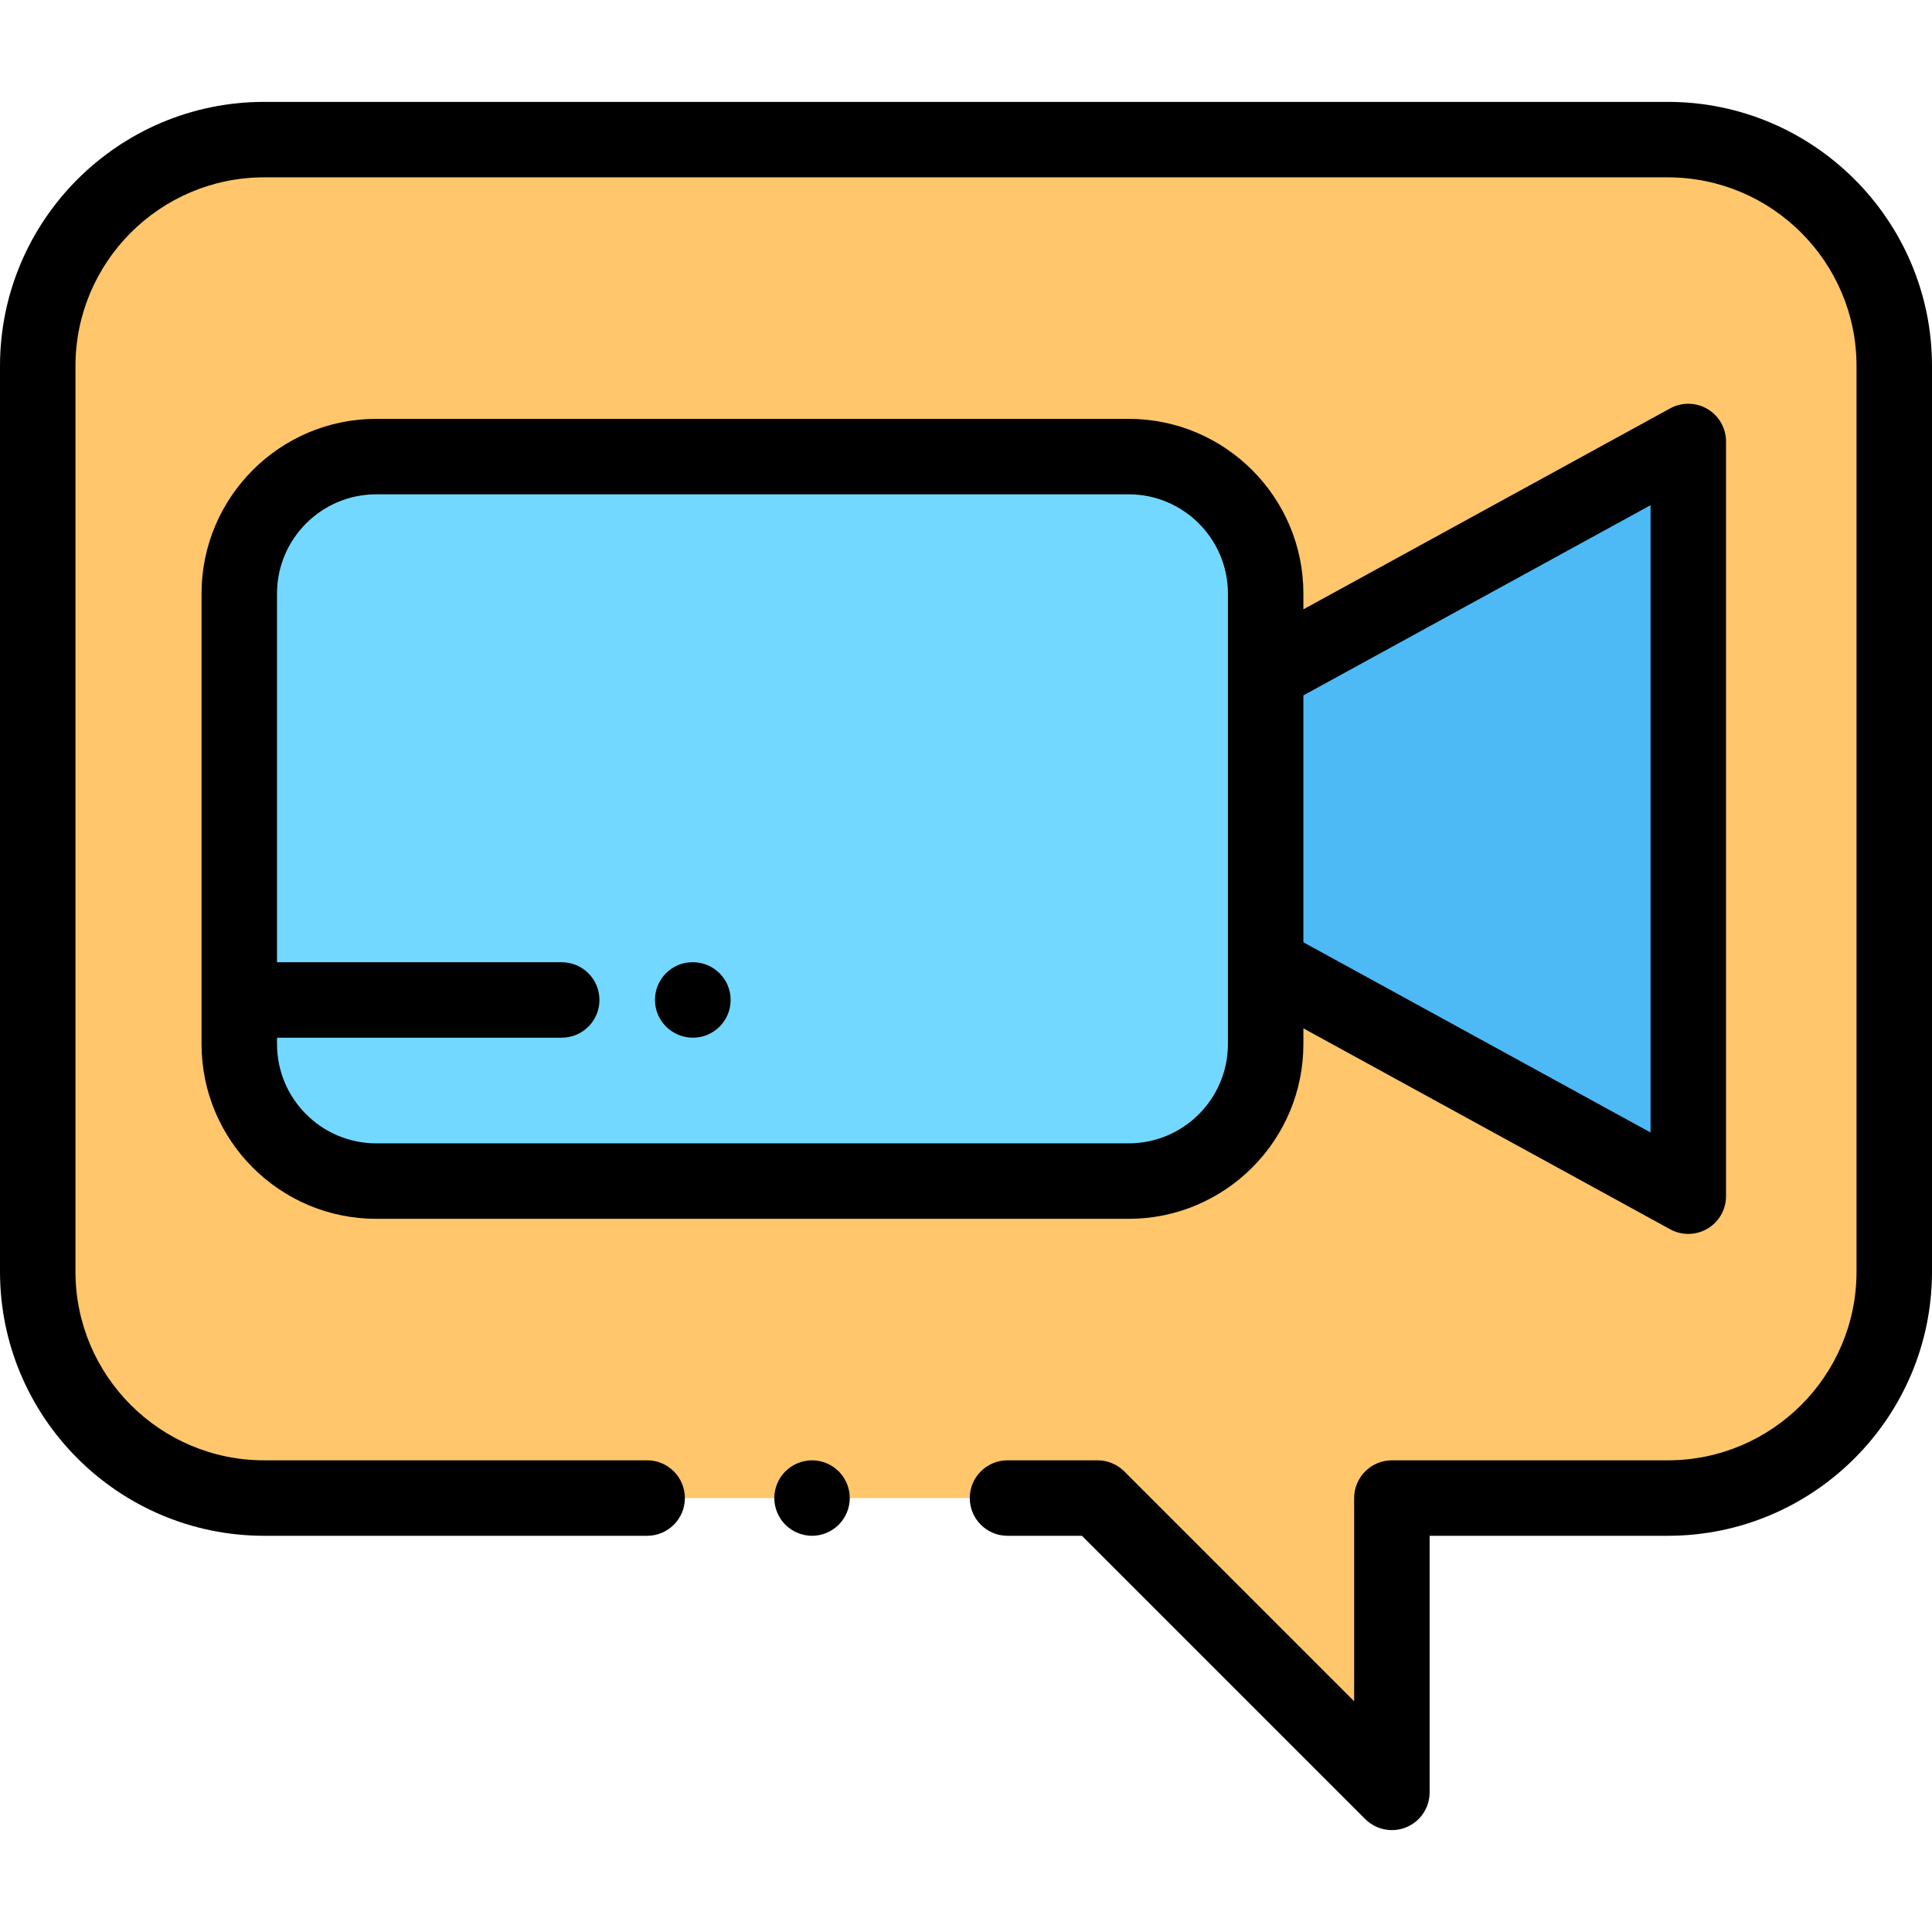
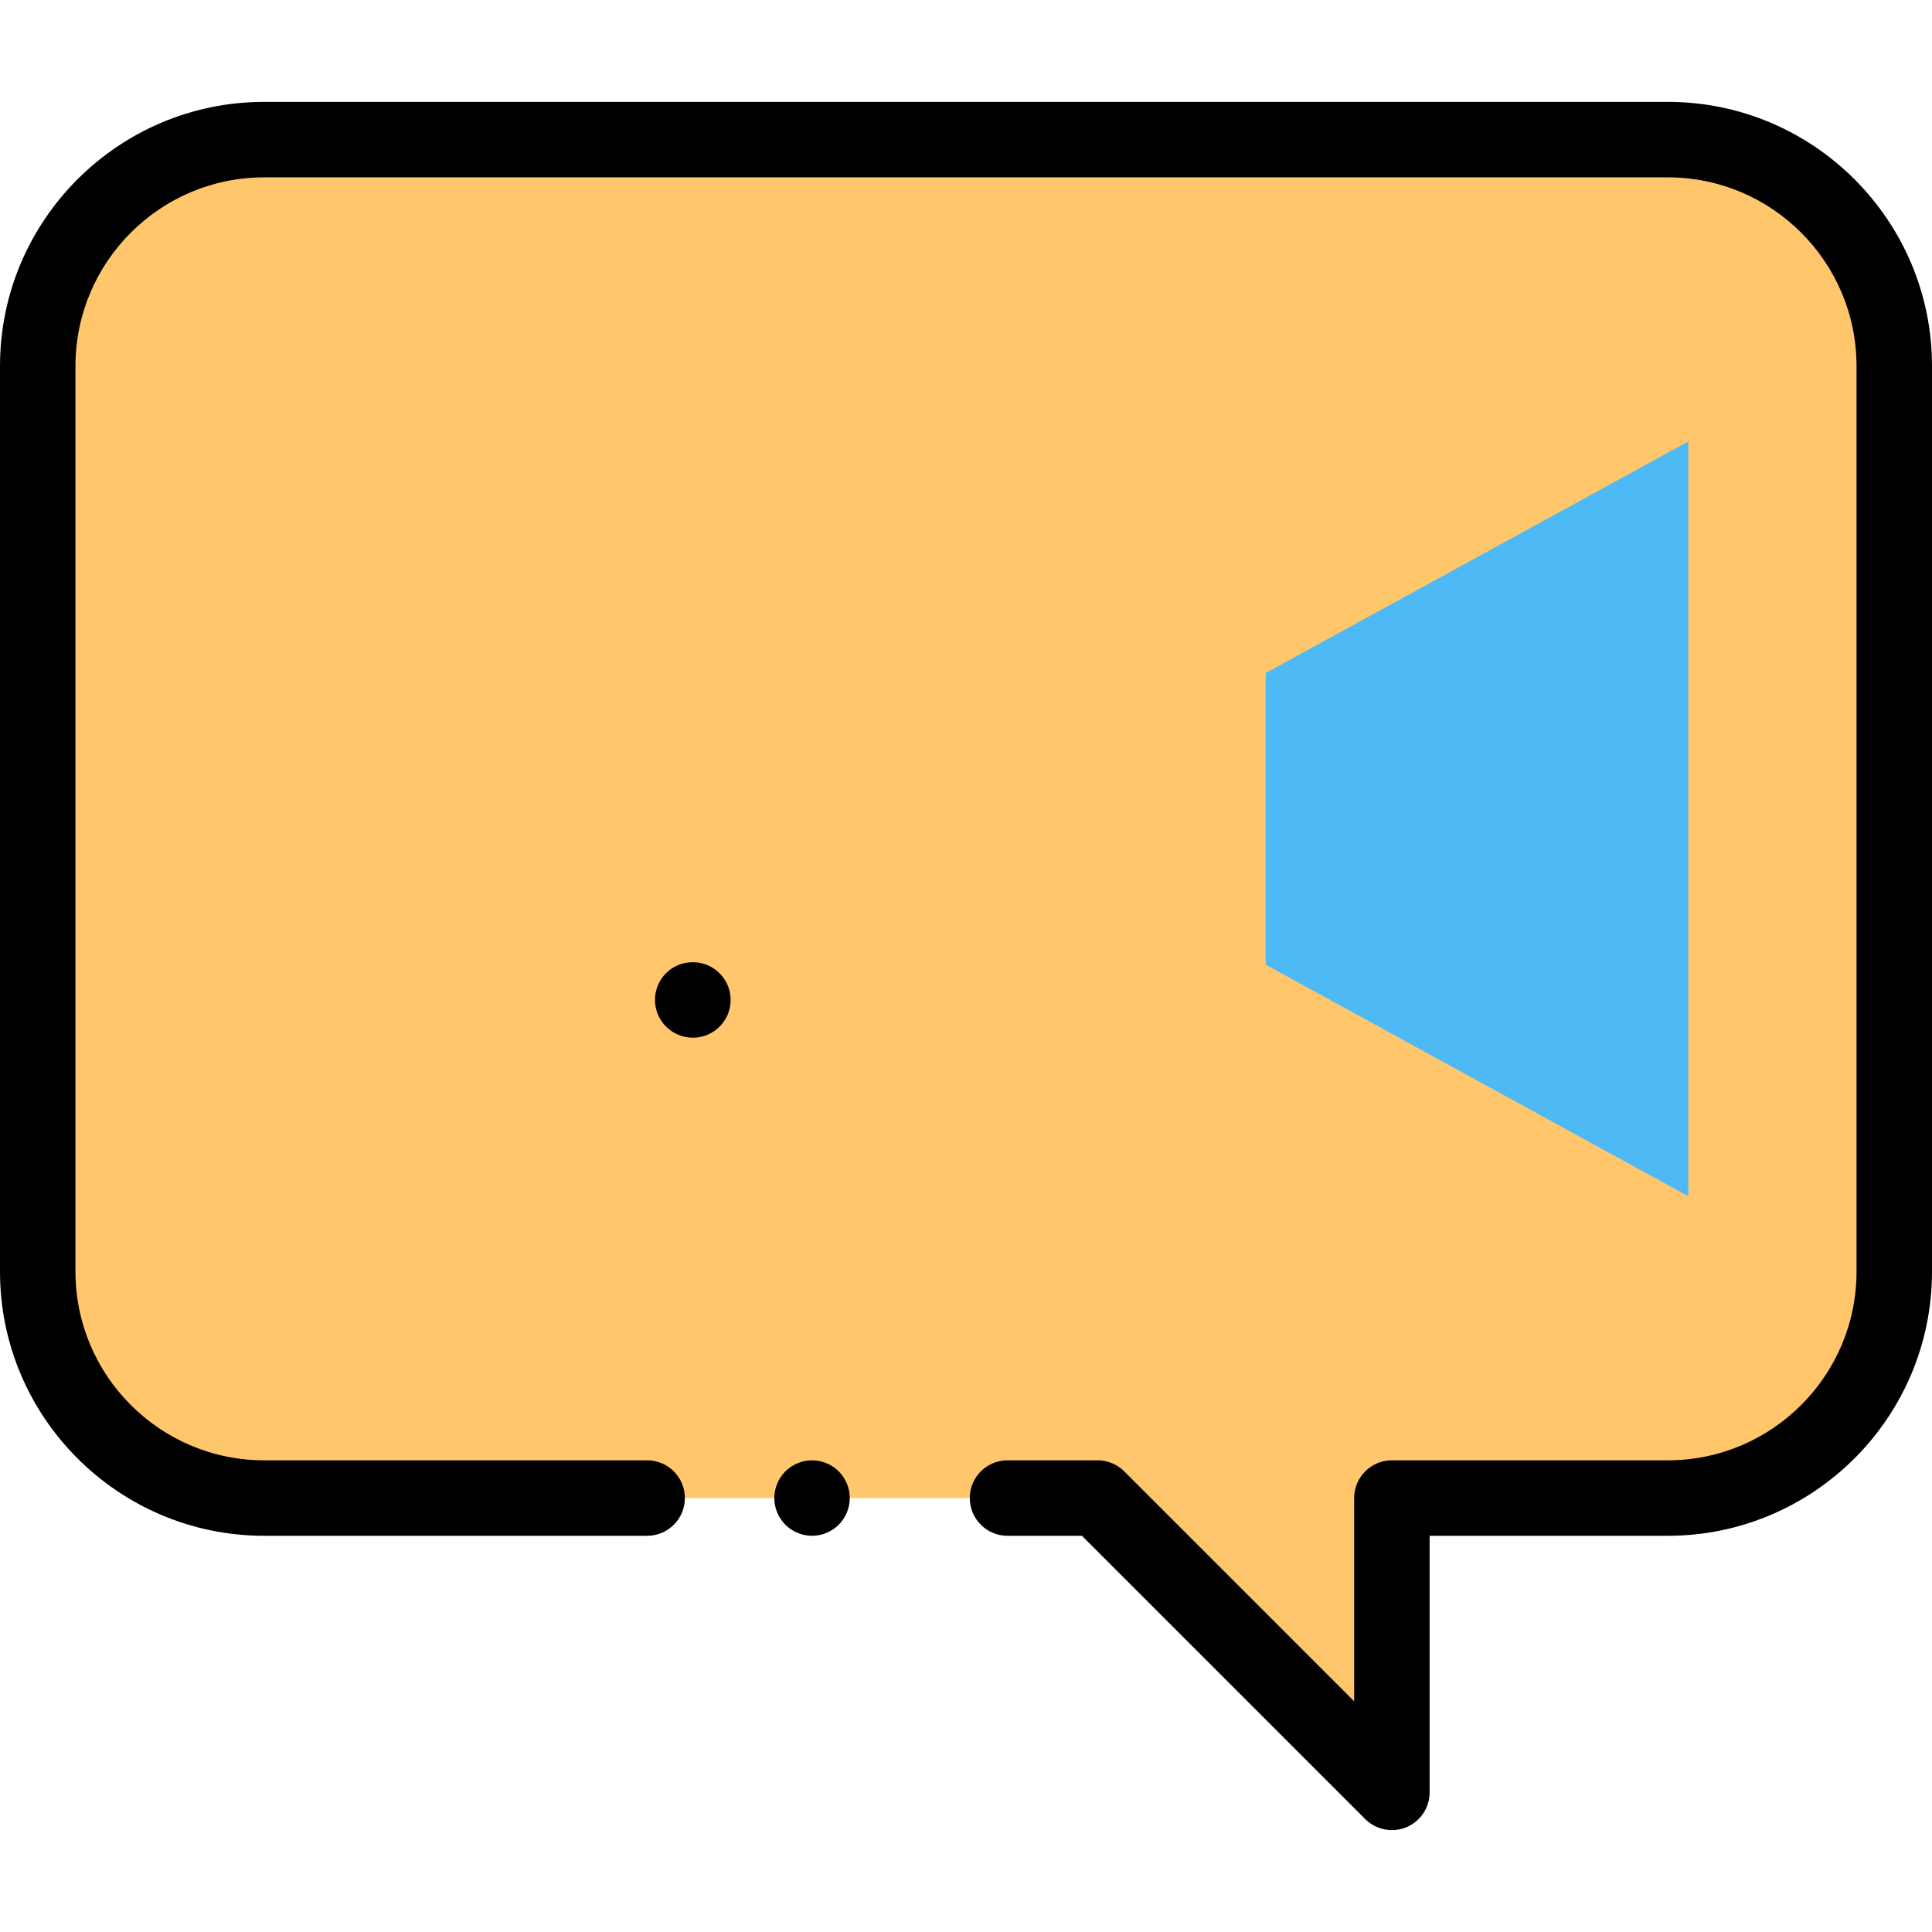
<svg xmlns="http://www.w3.org/2000/svg" version="1.1" id="Capa_1" x="0px" y="0px" viewBox="0 0 512 512" style="enable-background:new 0 0 512 512;" xml:space="preserve">
  <path style="fill:#FFC66C;" d="M442,37H70c-33.137,0-60,26.863-60,60v240c0,33.137,26.863,60,60,60h220.866l78,78v-78H442  c33.137,0,60-26.863,60-60V97C502,63.863,475.137,37,442,37z" />
  <polygon style="fill:#4DBAF6;" points="447.412,117 335.412,178.358 335.412,255.642 447.412,317 " />
-   <path style="fill:#72D8FF;" d="M299.113,313H99.711c-20.047,0-36.299-16.252-36.299-36.299V157.299  c0-20.047,16.252-36.299,36.299-36.299h199.402c20.047,0,36.299,16.252,36.299,36.299v119.402  C335.412,296.748,319.161,313,299.113,313z" />
  <path d="M368.868,485c-2.603,0.001-5.16-1.016-7.073-2.929L286.724,407H267c-5.522,0-10-4.478-10-10s4.478-10,10-10h23.866  c2.652,0,5.195,1.054,7.071,2.929l60.929,60.929V397c0-5.522,4.478-10,10-10H442c27.57,0,50-22.43,50-50V97c0-27.57-22.43-50-50-50  H70c-27.57,0-50,22.43-50,50v240c0,27.57,22.43,50,50,50h101.5c5.522,0,10,4.478,10,10s-4.478,10-10,10H70  c-38.598,0-70-31.402-70-70V97c0-38.598,31.402-70,70-70h372c38.598,0,70,31.402,70,70v240c0,38.598-31.402,70-70,70h-63.134v68  c0,4.045-2.437,7.691-6.173,9.239C371.456,484.751,370.156,485,368.868,485z" />
  <path d="M215.2,407c-2.631,0-5.21-1.07-7.07-2.931c-1.86-1.859-2.93-4.439-2.93-7.069s1.069-5.21,2.93-7.07s4.439-2.93,7.07-2.93  c2.63,0,5.21,1.069,7.069,2.93c1.86,1.86,2.931,4.44,2.931,7.07s-1.07,5.21-2.931,7.069C220.41,405.93,217.83,407,215.2,407z" />
-   <path d="M452.509,108.396c-3.038-1.8-6.803-1.863-9.901-0.167l-97.195,53.248v-4.178c0-25.529-20.77-46.299-46.299-46.299H99.711  c-25.529,0-46.299,20.77-46.299,46.299v119.402c0,25.529,20.77,46.299,46.299,46.299h199.402c25.529,0,46.299-20.77,46.299-46.299  v-4.178l97.195,53.248c1.498,0.82,3.152,1.229,4.805,1.229c1.765,0,3.527-0.467,5.097-1.396c3.039-1.801,4.903-5.071,4.903-8.604  V117C457.412,113.468,455.548,110.197,452.509,108.396z M325.412,276.701c0,14.501-11.798,26.299-26.299,26.299H99.711  c-14.501,0-26.299-11.798-26.299-26.299V275h75.446c5.522,0,10-4.478,10-10s-4.478-10-10-10H73.412v-97.701  C73.412,142.798,85.21,131,99.711,131h199.402c14.501,0,26.299,11.798,26.299,26.299v21.06v77.283V276.701z M437.412,300.119  l-92-50.401v-65.436l92-50.401V300.119z" />
  <path d="M183.624,275c-5.522,0-10.049-4.478-10.049-10s4.428-10,9.95-10h0.099c5.522,0,10,4.478,10,10S189.146,275,183.624,275z" />
  <g>
</g>
  <g>
</g>
  <g>
</g>
  <g>
</g>
  <g>
</g>
  <g>
</g>
  <g>
</g>
  <g>
</g>
  <g>
</g>
  <g>
</g>
  <g>
</g>
  <g>
</g>
  <g>
</g>
  <g>
</g>
  <g>
</g>
</svg>